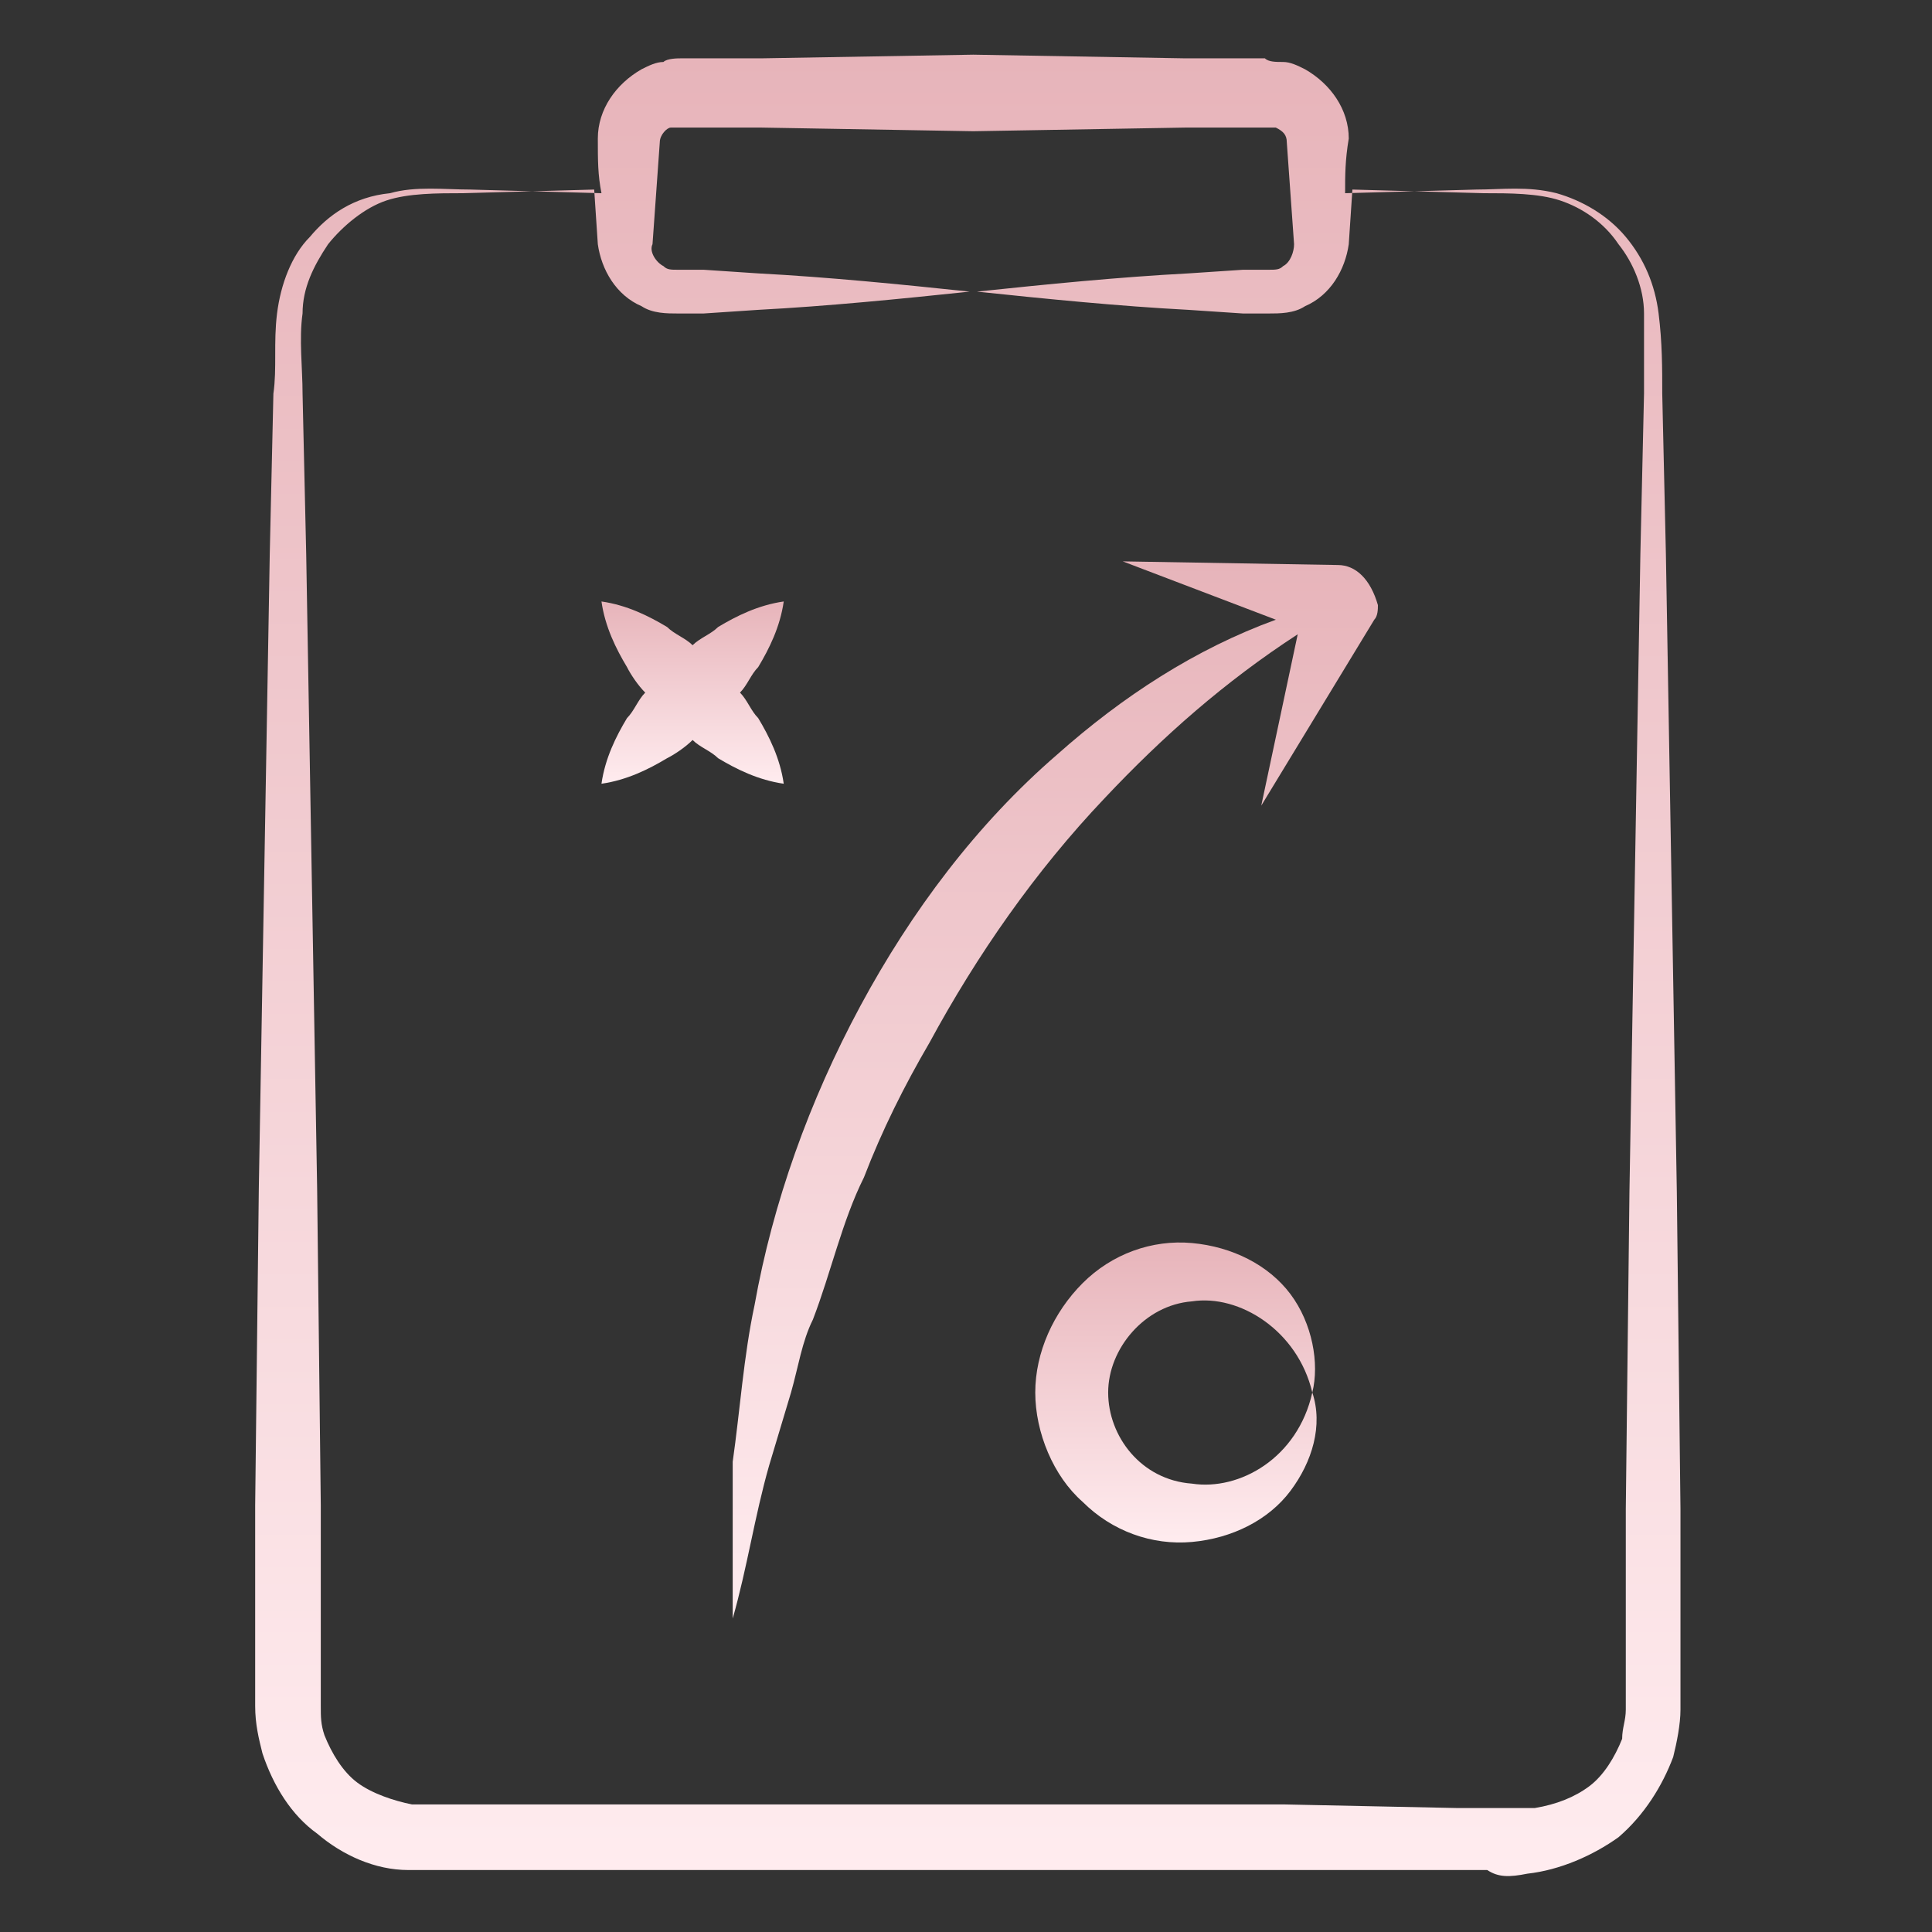
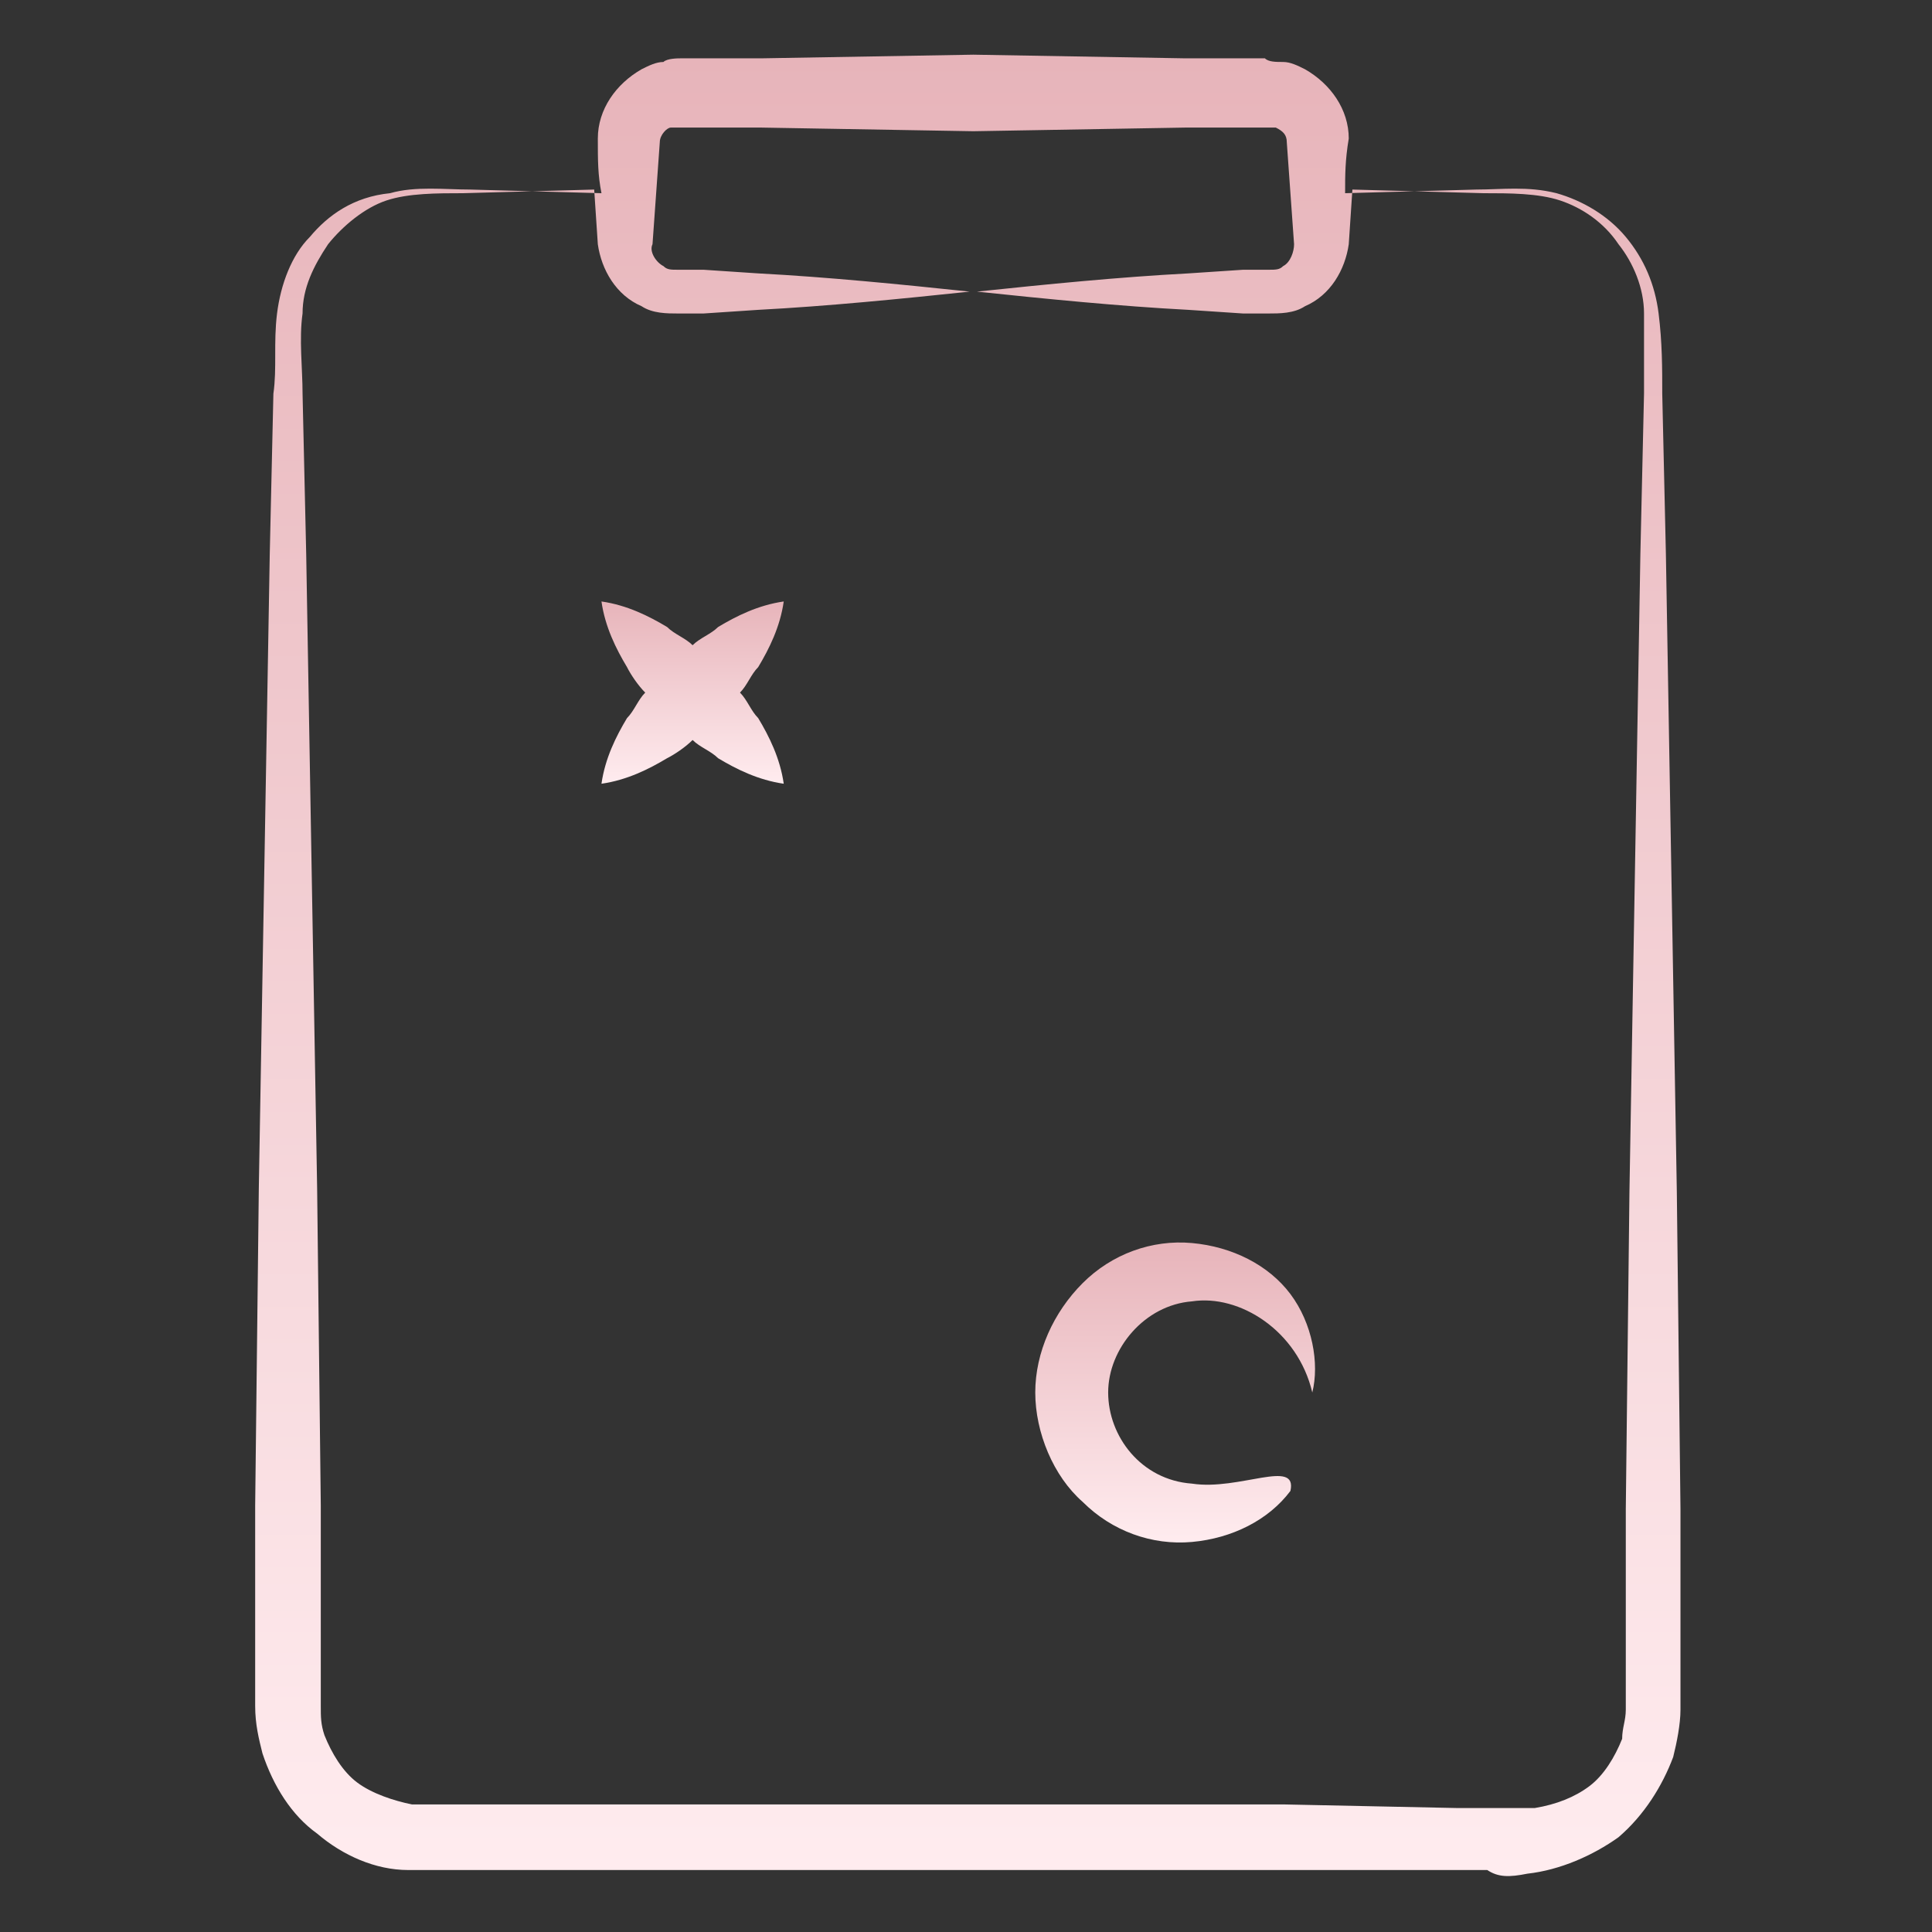
<svg xmlns="http://www.w3.org/2000/svg" width="512" height="512" viewBox="0 0 512 512" fill="none">
  <rect x="0" y="0" width="512" height="512" fill="#333333" stroke="none" />
  <path d="M404.77 496.544C413.464 495.578 422.158 491.713 428.921 486.883C435.683 481.087 440.513 473.359 443.411 465.63C444.377 461.766 445.343 456.936 445.343 453.072V442.445V399.94L444.377 315.895L441.479 146.838L440.513 104.332C440.513 97.57 440.513 90.808 439.547 83.079C438.581 75.351 435.683 68.589 430.853 62.793C426.023 56.996 419.26 53.132 412.498 51.2C404.77 49.268 398.007 50.234 391.245 50.234L356.468 51.2C356.468 46.37 356.468 42.506 357.434 36.71C357.434 28.981 352.604 22.219 345.841 18.355C343.909 17.389 341.977 16.423 340.045 16.423C338.113 16.423 336.181 16.423 335.215 15.457H328.453H313.962L257.932 14.491L201.902 15.457H187.411H180.649C179.683 15.457 176.785 15.457 175.819 16.423C173.887 16.423 171.955 17.389 170.023 18.355C163.26 22.219 158.43 28.981 158.43 36.71C158.43 42.506 158.43 46.37 159.396 51.2L124.619 50.234C117.857 50.234 110.128 49.268 103.366 51.2C93.706 52.166 86.943 56.996 82.113 62.793C77.283 67.623 74.385 75.351 73.419 83.079C72.453 90.808 73.419 97.57 72.453 104.332L71.487 146.838L68.589 314.928L67.623 398.974V441.479V452.106C67.623 456.936 68.589 460.8 69.555 464.664C72.453 473.359 77.283 481.087 84.045 485.917C90.808 491.713 99.502 495.578 108.196 495.578H119.789H130.415H172.921H256.966H341.011H383.517H394.143C397.041 497.51 399.94 497.51 404.77 496.544ZM340.045 478.189H256H171.955H129.449H118.823C114.958 478.189 111.094 478.189 109.162 478.189C104.332 477.223 98.536 475.291 94.672 472.393C90.808 469.495 87.909 464.664 85.977 459.834C85.011 456.936 85.011 455.004 85.011 452.106V441.479V398.974L84.045 314.928L81.147 146.838L80.181 104.332C80.181 97.57 79.215 89.842 80.181 83.079C80.181 76.317 83.079 70.521 86.943 64.725C90.808 59.895 96.604 55.064 102.4 53.132C108.196 51.2 115.924 51.2 122.687 51.2L157.464 50.234L158.43 64.725C159.396 71.487 163.26 78.249 170.023 81.147C172.921 83.079 176.785 83.079 179.683 83.079H186.445L200.936 82.113C219.29 81.147 238.611 79.215 256.966 77.283C238.611 75.351 219.29 73.419 200.936 72.453L186.445 71.487H179.683C177.751 71.487 176.785 71.487 175.819 70.521C173.887 69.555 171.955 66.657 172.921 64.725L173.887 51.2L174.853 37.676C174.853 35.744 176.785 33.812 177.751 33.812H178.717H180.649H187.411H201.902L257.932 34.778L313.962 33.812H328.453H335.215H337.147H338.113C340.045 34.778 341.011 35.744 341.011 37.676L341.977 51.2L342.943 64.725C342.943 66.657 341.977 69.555 340.045 70.521C339.079 71.487 338.113 71.487 336.181 71.487H329.419L314.928 72.453C296.573 73.419 277.253 75.351 258.898 77.283C277.253 79.215 296.573 81.147 314.928 82.113L329.419 83.079H336.181C339.079 83.079 342.943 83.079 345.841 81.147C352.604 78.249 356.468 71.487 357.434 64.725L358.4 50.234L393.177 51.2C399.94 51.2 407.668 51.2 413.464 53.132C419.26 55.064 425.057 58.928 428.921 64.725C432.785 69.555 435.683 76.317 435.683 83.079V104.332L434.717 146.838L431.819 315.895L430.853 399.94V442.445V453.072C430.853 455.97 429.887 457.902 429.887 460.8C427.955 465.63 425.057 470.461 421.192 473.359C417.328 476.257 412.498 478.189 406.702 479.155C404.77 479.155 399.94 479.155 397.041 479.155H386.415L340.045 478.189Z" fill="url(#paint0_linear_116_92)" />
  <path d="M207.698 207.698C206.732 200.936 203.834 195.14 200.936 190.31C199.004 188.378 198.038 185.48 196.106 183.547C198.038 181.615 199.004 178.717 200.936 176.785C203.834 171.955 206.732 166.159 207.698 159.396C200.936 160.363 195.14 163.261 190.309 166.159C188.377 168.091 185.479 169.057 183.547 170.989C181.615 169.057 178.717 168.091 176.785 166.159C171.955 163.261 166.159 160.363 159.396 159.396C160.362 166.159 163.26 171.955 166.159 176.785C167.125 178.717 169.057 181.615 170.989 183.547C169.057 185.48 168.091 188.378 166.159 190.31C163.26 195.14 160.362 200.936 159.396 207.698C166.159 206.732 171.955 203.834 176.785 200.936C178.717 199.97 181.615 198.038 183.547 196.106C185.479 198.038 188.377 199.004 190.309 200.936C195.14 203.834 200.936 206.732 207.698 207.698Z" fill="url(#paint1_linear_116_92)" />
-   <path d="M341.977 342.943C336.181 335.215 326.521 330.385 315.894 329.419C305.268 328.453 294.642 332.317 286.913 340.045C279.185 347.774 274.355 358.4 274.355 369.026C274.355 379.653 279.185 391.245 286.913 398.008C294.642 405.736 305.268 409.6 315.894 408.634C326.521 407.668 336.181 402.838 341.977 395.109C347.774 387.381 350.672 377.721 347.774 369.026C343.909 386.415 328.453 395.109 315.894 393.177C302.37 392.211 293.675 380.619 293.675 369.026C293.675 357.434 303.336 345.841 315.894 344.875C328.453 342.943 343.909 352.604 347.774 369.026C349.706 361.298 347.774 350.672 341.977 342.943Z" fill="url(#paint2_linear_116_92)" />
-   <path d="M354.536 149.736L297.54 148.77L338.113 164.227C316.86 171.955 297.54 184.513 280.151 199.97C258.898 218.325 241.509 241.51 227.985 266.627C214.46 291.744 204.8 318.793 199.97 345.842C197.072 359.366 196.106 373.857 194.174 387.381V428.921C198.038 415.396 199.97 401.872 203.834 388.347L209.63 369.027C211.562 362.264 212.528 355.502 215.426 349.706C220.257 337.147 223.155 323.623 228.951 312.03C233.781 299.472 239.577 287.879 246.34 276.287C258.898 253.102 274.355 230.883 292.709 211.562C308.166 195.14 324.589 180.649 343.909 168.091L334.249 213.495L364.196 164.227C365.162 163.261 365.162 161.329 365.162 160.362C363.23 153.6 359.366 149.736 354.536 149.736Z" fill="url(#paint3_linear_116_92)" />
+   <path d="M341.977 342.943C336.181 335.215 326.521 330.385 315.894 329.419C305.268 328.453 294.642 332.317 286.913 340.045C279.185 347.774 274.355 358.4 274.355 369.026C274.355 379.653 279.185 391.245 286.913 398.008C294.642 405.736 305.268 409.6 315.894 408.634C326.521 407.668 336.181 402.838 341.977 395.109C343.909 386.415 328.453 395.109 315.894 393.177C302.37 392.211 293.675 380.619 293.675 369.026C293.675 357.434 303.336 345.841 315.894 344.875C328.453 342.943 343.909 352.604 347.774 369.026C349.706 361.298 347.774 350.672 341.977 342.943Z" fill="url(#paint2_linear_116_92)" />
  <defs>
    <linearGradient id="paint0_linear_116_92" x1="256.483" y1="14.491" x2="256.483" y2="497.178" gradientUnits="userSpaceOnUse">
      <stop stop-color="#E7B4BA" />
      <stop offset="1" stop-color="#FFECEF" />
    </linearGradient>
    <linearGradient id="paint1_linear_116_92" x1="183.547" y1="159.396" x2="183.547" y2="207.698" gradientUnits="userSpaceOnUse">
      <stop stop-color="#E7B4BA" />
      <stop offset="1" stop-color="#FFECEF" />
    </linearGradient>
    <linearGradient id="paint2_linear_116_92" x1="311.633" y1="329.273" x2="311.633" y2="408.78" gradientUnits="userSpaceOnUse">
      <stop stop-color="#E7B4BA" />
      <stop offset="1" stop-color="#FFECEF" />
    </linearGradient>
    <linearGradient id="paint3_linear_116_92" x1="279.668" y1="148.77" x2="279.668" y2="428.921" gradientUnits="userSpaceOnUse">
      <stop stop-color="#E7B4BA" />
      <stop offset="1" stop-color="#FFECEF" />
    </linearGradient>
  </defs>
</svg>